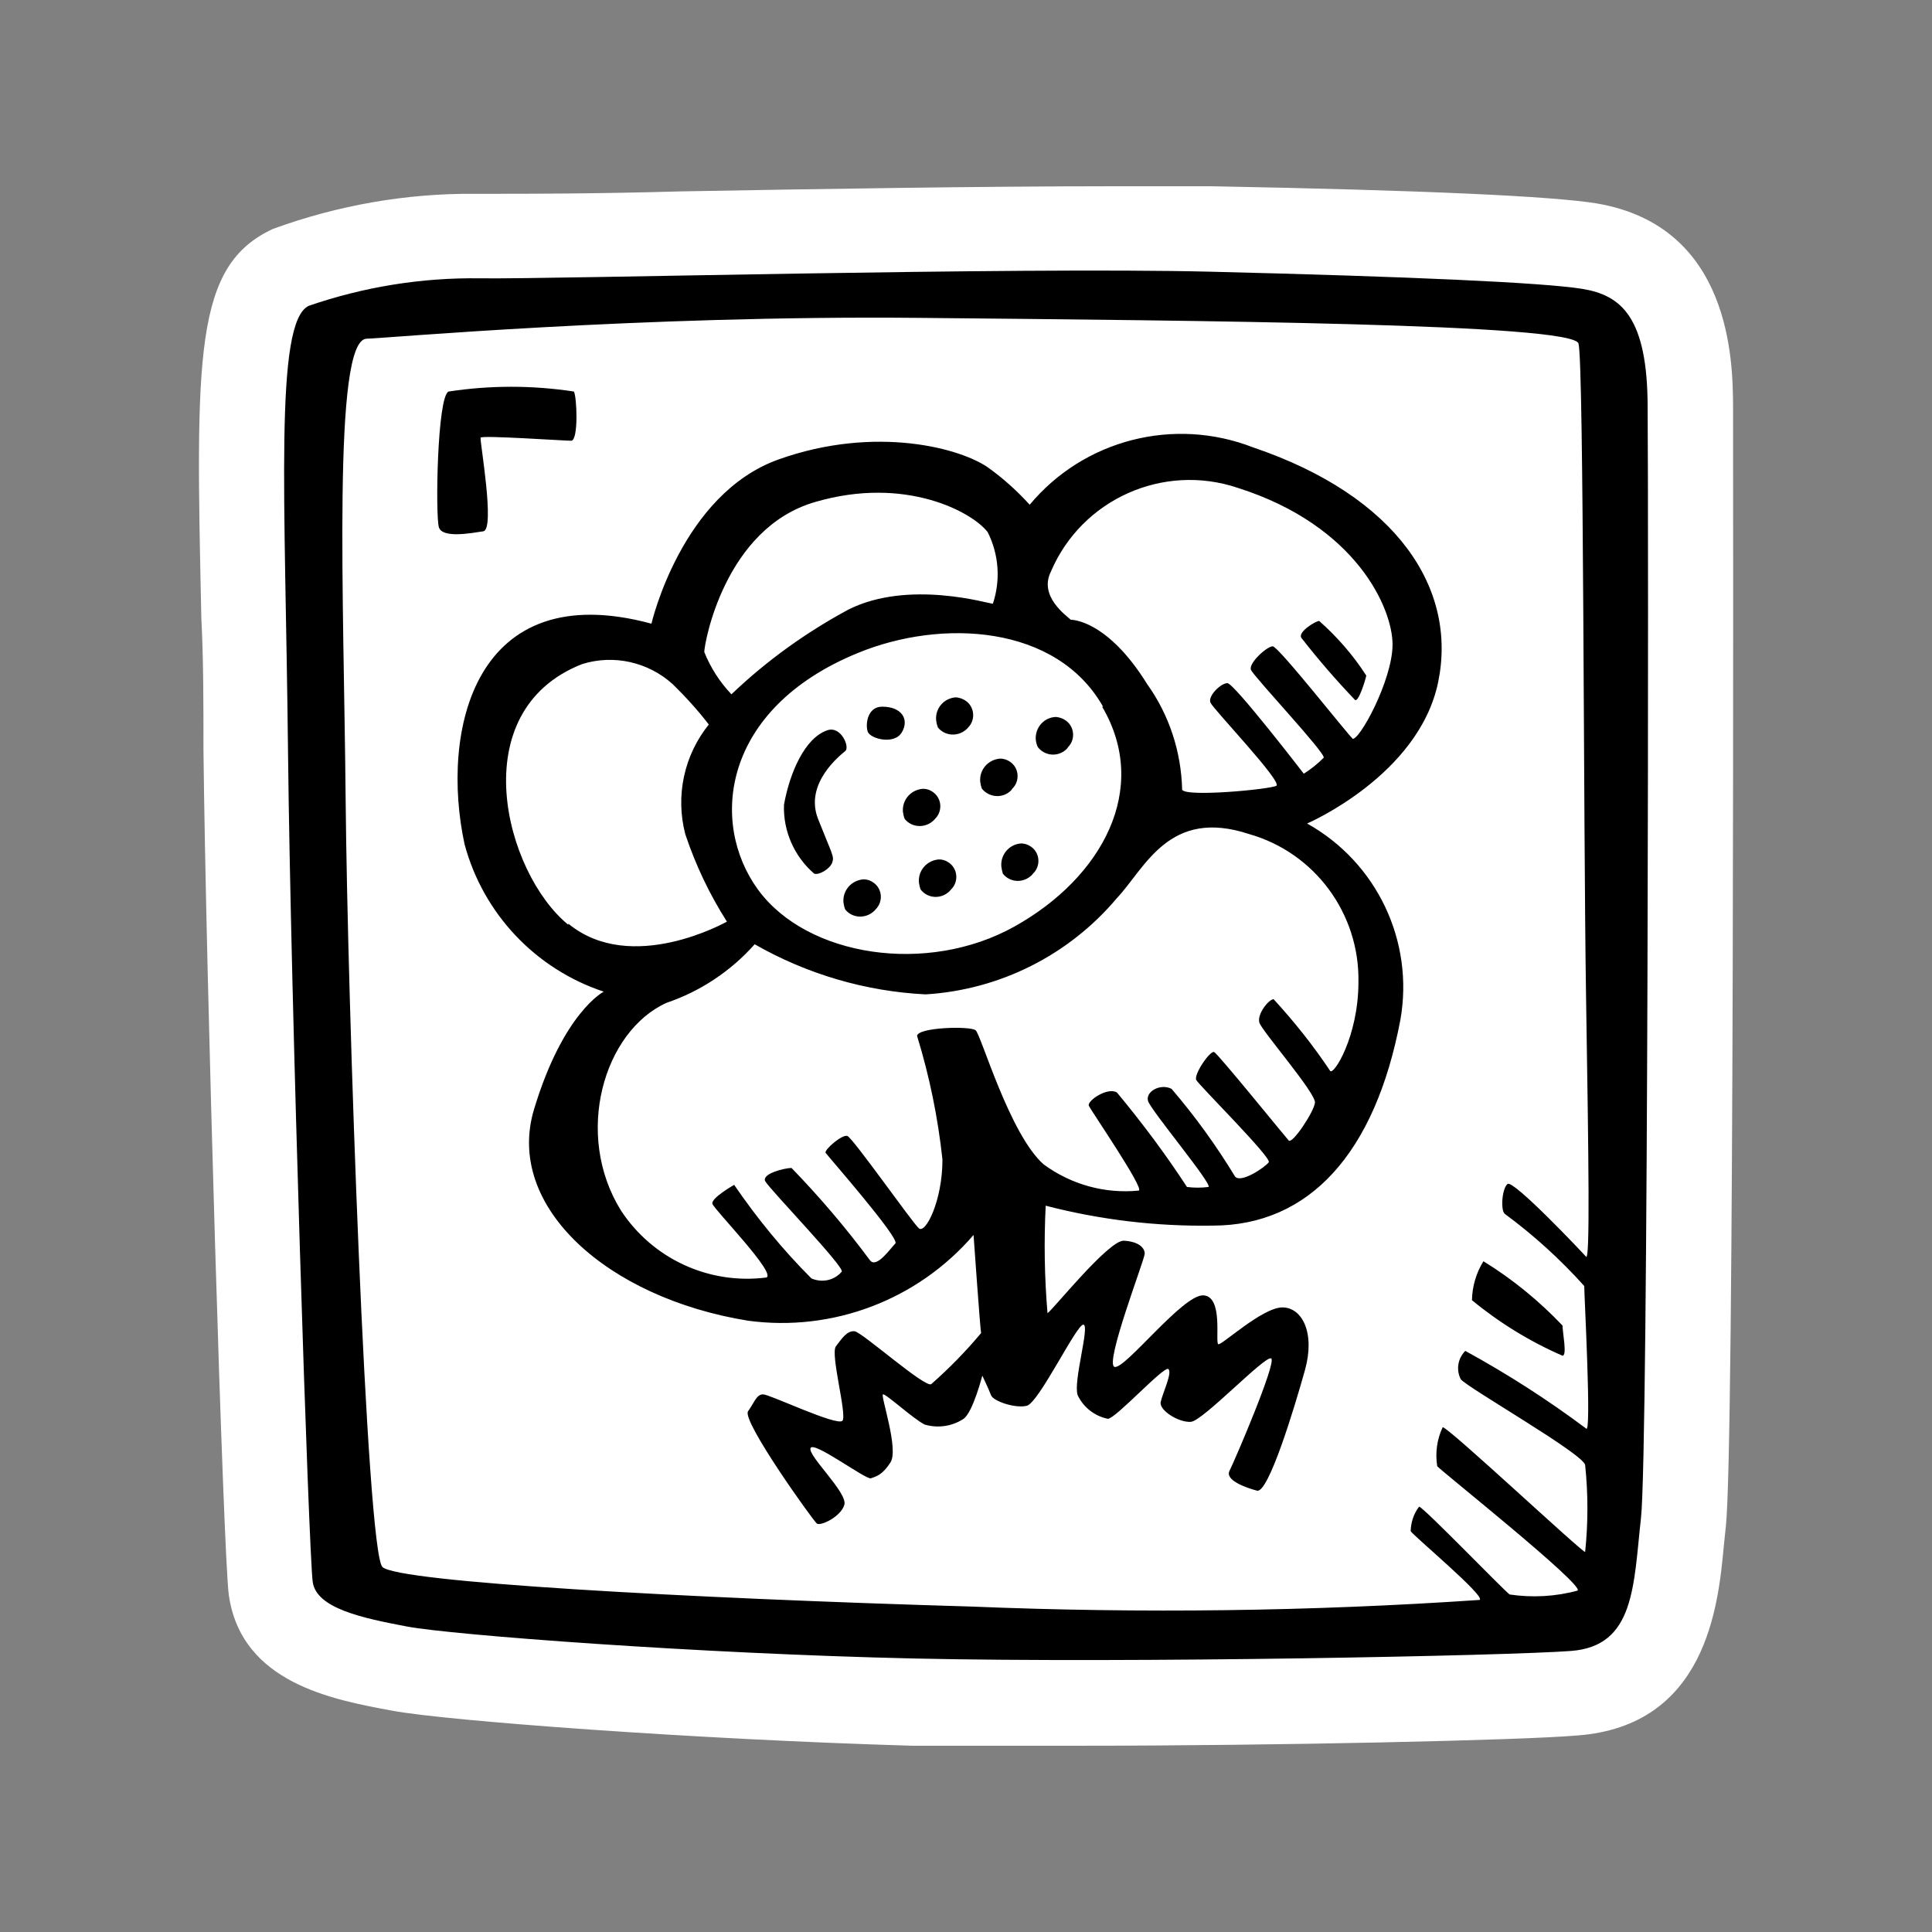
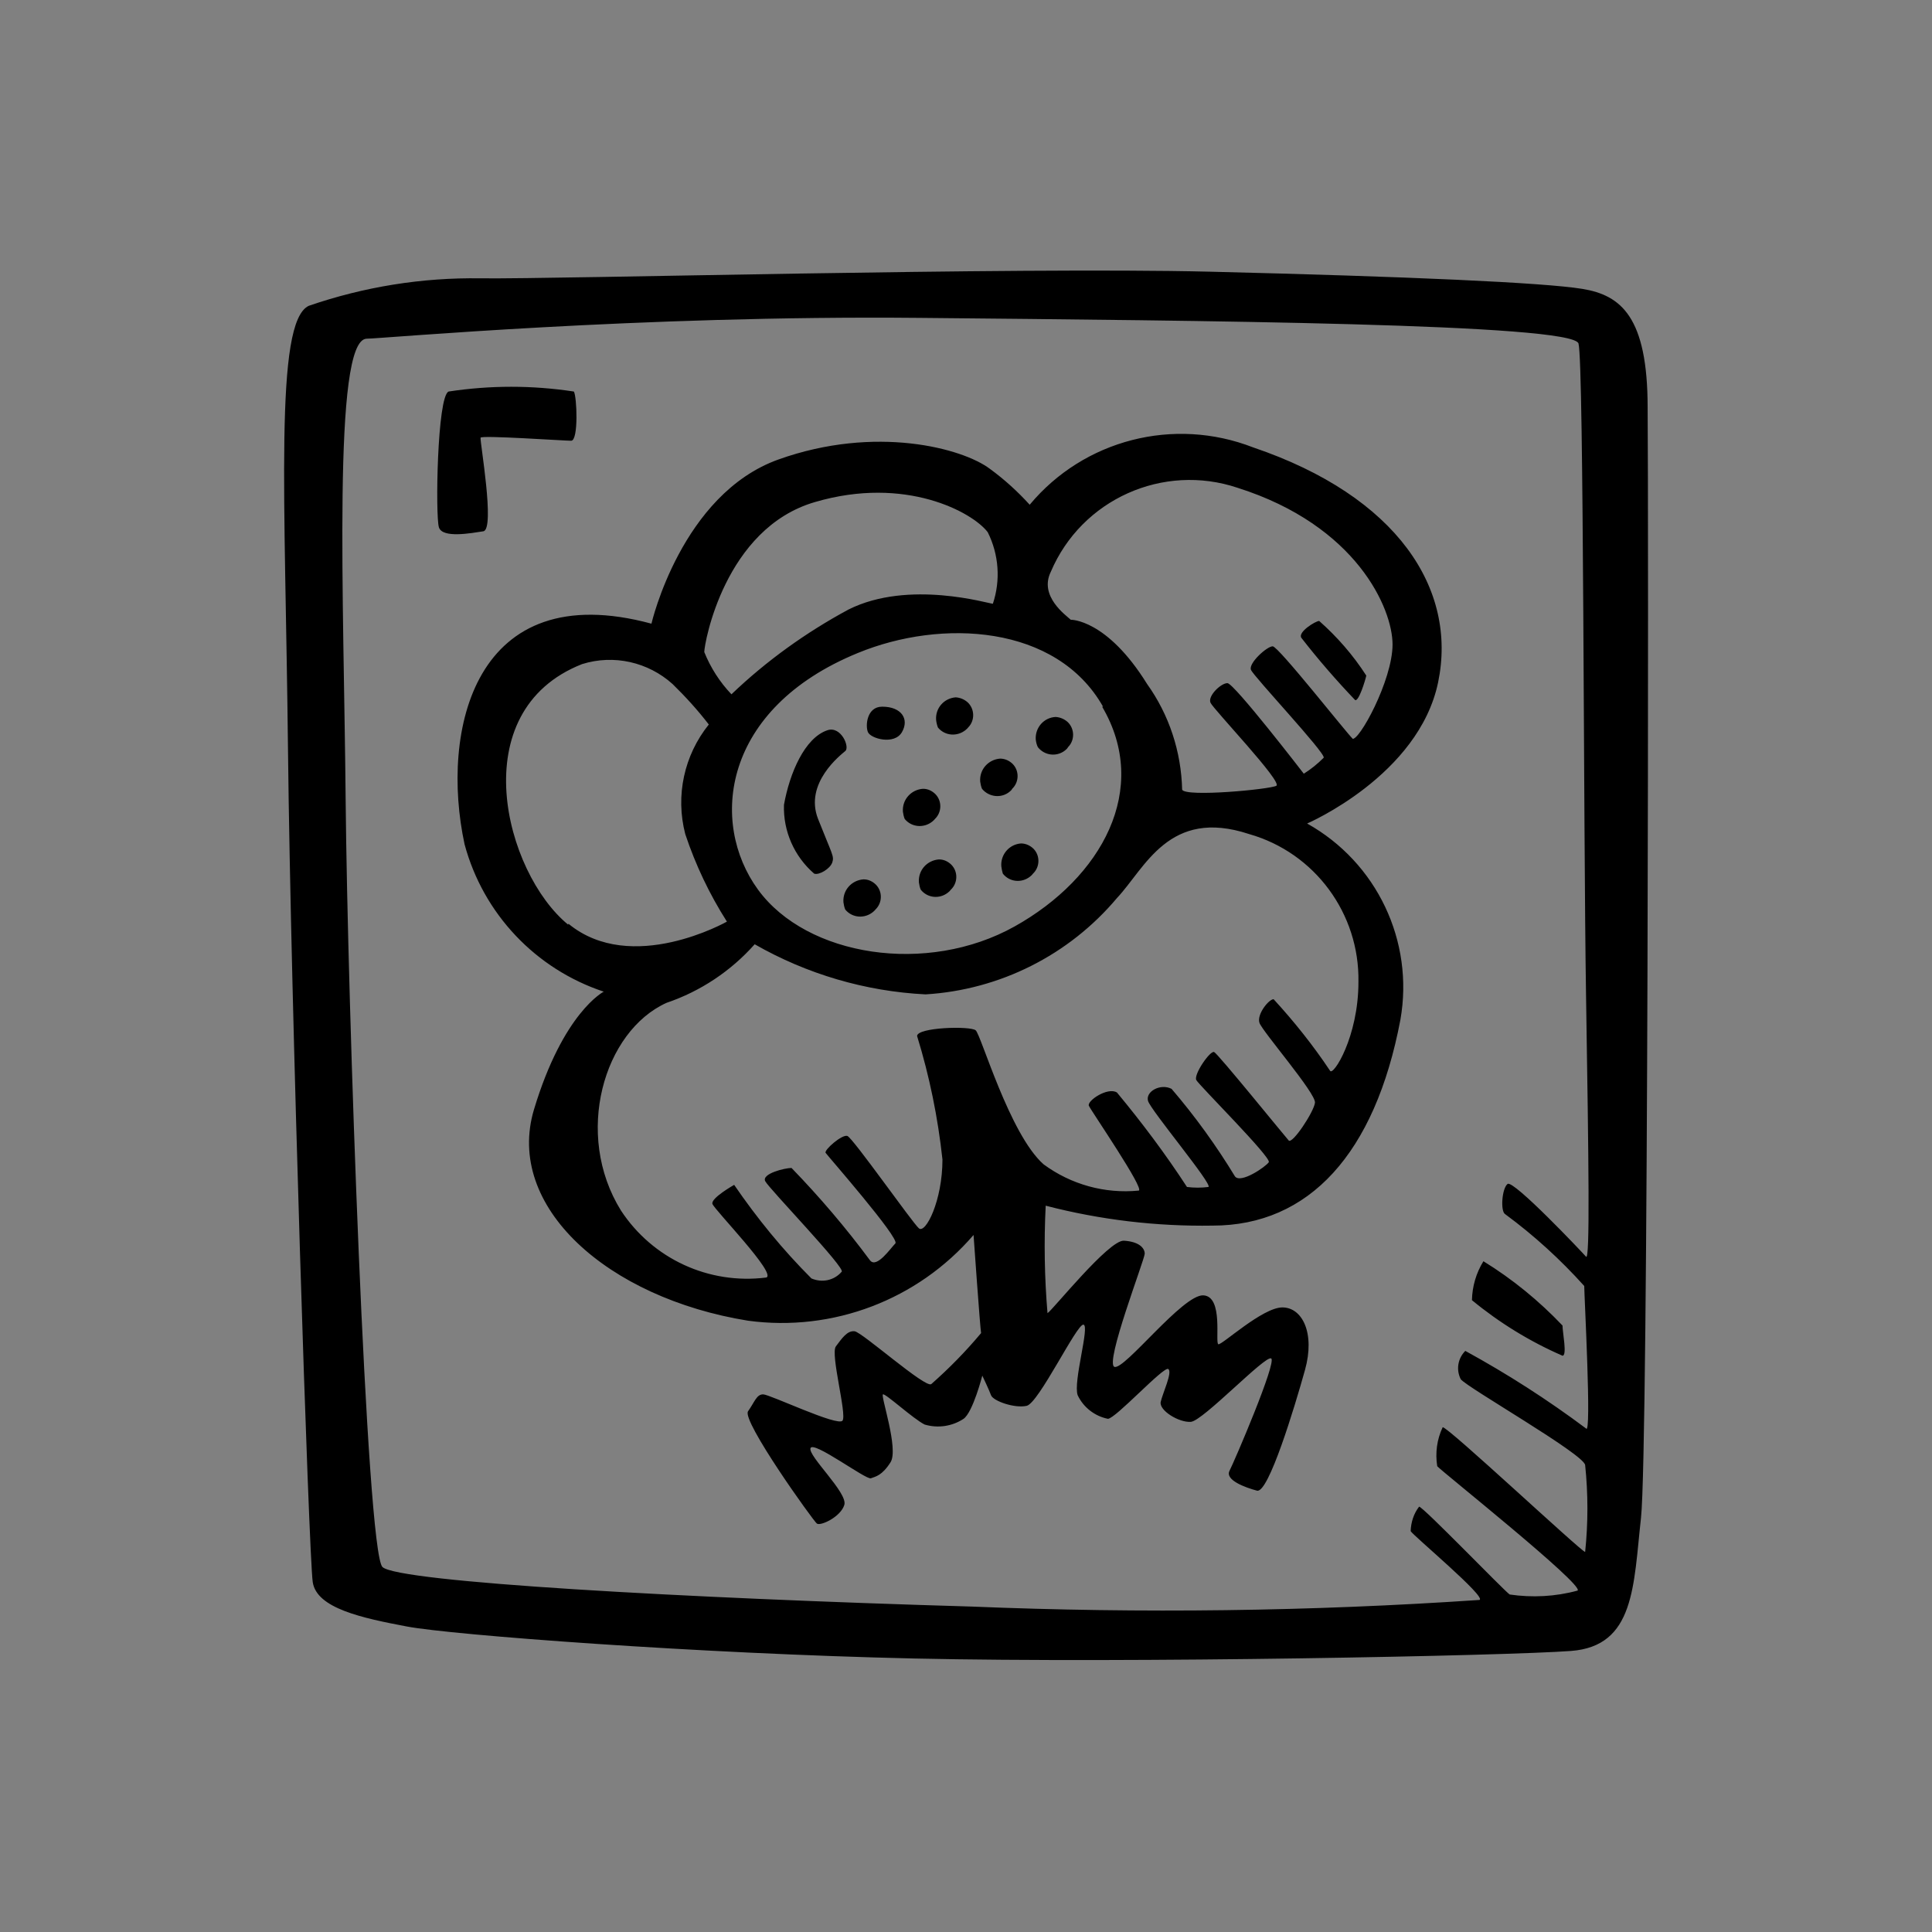
<svg xmlns="http://www.w3.org/2000/svg" version="1.1" id="Ebene_1" x="0px" y="0px" viewBox="0 0 64 64" style="enable-background:new 0 0 64 64;" xml:space="preserve">
  <rect x="0" y="0" width="64" height="64" fill="#808080" stroke="none" />
-   <path style="fill:#FFFFFF;" d="M35.71,57.83c-2,0-3.86,0-5.48,0C23,57.62,14.75,57,13,56.67c-2-0.37-5-0.92-5.42-3.83  c-0.18-1.23-0.76-20.57-0.84-28c0-1.55,0-3-0.07-4.36C6.48,11.75,6.42,8.79,9.05,7.58c2.14-0.78,4.41-1.18,6.69-1.16h0.56  c1.14,0,3.45,0,6.26-0.08c4.44-0.08,10-0.17,14.23-0.17h3.34c7,0.13,11.33,0.33,12.77,0.57c4.45,0.76,4.5,5.23,4.51,6.7  c0,2.48,0.05,34.59-0.24,37.13l-0.07,0.68c-0.18,1.92-0.57,5.92-4.85,6.24C50.41,57.65,42.25,57.83,35.71,57.83z" />
-   <path d="M54.58,13.5c0-3-0.88-3.72-2.16-3.93S46.64,9.16,40.08,9S18.54,9.25,15.92,9.22  c-1.94-0.03-3.86,0.28-5.69,0.91c-1.15,0.53-0.78,6.34-0.69,14.69s0.69,26.72,0.82,27.59s1.64,1.19,3.12,1.47s9.63,0.9,16.81,1.06  s19.63-0.09,21.75-0.25s2.07-2.16,2.32-4.41S54.61,16.5,54.58,13.5z M49.86,40.22c0.95,0.7,1.83,1.5,2.62,2.38  c0,0.31,0.25,5,0.06,4.72c-1.27-0.95-2.61-1.81-4-2.57c-0.25,0.25-0.31,0.63-0.15,0.94c0.22,0.28,4.06,2.47,4.12,2.84  c0.1,0.96,0.1,1.92,0,2.88c-0.12,0-4.59-4.19-4.72-4.13c-0.19,0.4-0.25,0.85-0.18,1.29c0.12,0.15,4.87,3.93,4.65,4.12  c-0.73,0.2-1.5,0.24-2.25,0.13c-0.19-0.13-2.87-2.91-3-2.91c-0.18,0.23-0.27,0.52-0.28,0.81c0.06,0.13,2.53,2.19,2.28,2.28  c-5.6,0.38-11.21,0.45-16.81,0.22c-9.56-0.28-19-0.81-19.53-1.31s-1.16-18.78-1.22-25.41s-0.44-15.22,0.69-15.28  c0.48,0,9-0.78,18.31-0.69s21.66,0.19,21.84,0.85s0.16,16,0.25,21.62s0.13,8.78,0,8.63s-2.41-2.56-2.6-2.41S49.7,40.13,49.86,40.22z   M15.92,14.5c0-0.09,2.75,0.1,3,0.1s0.19-1.47,0.09-1.63c-1.38-0.21-2.77-0.21-4.15,0c-0.38,0.16-0.44,4.13-0.32,4.5  s1.07,0.19,1.47,0.13S15.89,14.6,15.92,14.5z M48.76,43.07c0.91,0.75,1.92,1.37,3,1.84c0.16,0,0-0.78,0-1  c-0.78-0.82-1.66-1.54-2.62-2.13C48.9,42.17,48.77,42.61,48.76,43.07z M43.7,20.57c-0.12,0-0.72,0.37-0.59,0.56  c0.56,0.72,1.15,1.4,1.78,2.06c0.12,0.06,0.34-0.66,0.37-0.81C44.83,21.71,44.3,21.1,43.7,20.57z M41.51,14.82  c-2.62-1.02-5.6-0.26-7.4,1.9c-0.4-0.44-0.84-0.84-1.32-1.19c-0.9-0.68-3.78-1.46-7-0.31s-4.21,5.44-4.21,5.44  c-5.88-1.59-7,3.56-6.19,7.31c0.62,2.3,2.35,4.13,4.61,4.88c0,0-1.34,0.68-2.31,3.9s2.44,6.25,7.09,7c2.81,0.38,5.62-0.69,7.47-2.84  c0,0,0.22,3.12,0.25,3.25c-0.51,0.61-1.06,1.17-1.65,1.69c-0.19,0.15-2.29-1.72-2.54-1.75s-0.43,0.25-0.62,0.5s0.37,2.25,0.22,2.46  s-2.41-0.87-2.63-0.87s-0.28,0.25-0.5,0.56s2.16,3.63,2.28,3.72s0.79-0.22,0.91-0.62s-1.22-1.63-1.12-1.88s1.84,1.06,2,1  s0.37-0.09,0.65-0.53s-0.34-2.22-0.25-2.25s1,0.81,1.38,1c0.44,0.13,0.91,0.06,1.29-0.19c0.31-0.22,0.62-1.43,0.62-1.43  s0.22,0.46,0.29,0.65s0.78,0.44,1.18,0.35s1.66-2.72,1.88-2.69s-0.35,1.9-0.19,2.34c0.19,0.4,0.56,0.69,1,0.78  c0.25,0,1.85-1.75,2-1.65s-0.19,0.81-0.25,1.09s0.6,0.69,1,0.66s2.47-2.22,2.66-2.1s-1.22,3.41-1.38,3.72s0.53,0.56,0.91,0.66  s1.25-2.78,1.59-4s-0.09-2.07-0.75-2.07s-2,1.25-2.12,1.22s0.18-1.59-0.5-1.62s-2.6,2.47-2.94,2.37s1-3.56,1-3.75  s-0.19-0.4-0.69-0.43s-2.37,2.31-2.53,2.4c-0.1-1.18-0.12-2.37-0.06-3.56c1.81,0.47,3.67,0.69,5.53,0.66c3.19,0,5.38-2.38,6.22-6.82  c0.46-2.6-0.78-5.21-3.09-6.5c0,0,3.7-1.59,4.34-4.68S46.29,16.44,41.51,14.82z M36.51,23.41c1.6,2.72,0,5.66-2.9,7.28  s-6.88,1-8.5-1.22s-1.19-6,3.31-7.84c2.77-1.14,6.58-0.94,8.12,1.78L36.51,23.41z M27,16.63c3-0.88,5.22,0.34,5.72,1  c0.37,0.74,0.43,1.59,0.17,2.37c-0.13,0-2.78-0.81-4.78,0.19c-1.41,0.76-2.72,1.7-3.88,2.81c-0.39-0.41-0.69-0.88-0.9-1.4  C23.33,21.32,24,17.5,27,16.63z M18.82,30.63c-2.1-1.72-3.5-7.07,0.46-8.63c1.05-0.33,2.19-0.07,3,0.66  c0.43,0.42,0.83,0.86,1.2,1.34c-0.82,1.02-1.11,2.36-0.78,3.63c0.34,1.02,0.8,1.99,1.38,2.9c0,0-3.16,1.79-5.25,0.07L18.82,30.63z   M45,32.53c0,1.82-0.84,3.13-0.94,2.94c-0.56-0.84-1.19-1.63-1.87-2.37c-0.16,0-0.56,0.5-0.47,0.78s1.88,2.34,1.84,2.65  s-0.75,1.38-0.87,1.25s-2.34-2.87-2.47-2.93s-0.69,0.75-0.59,0.93s2.5,2.57,2.4,2.72s-0.93,0.72-1.12,0.47  c-0.62-1.02-1.32-1.99-2.1-2.9c-0.37-0.19-0.87,0.09-0.78,0.4s2.16,2.78,2,2.85c-0.24,0.03-0.47,0.03-0.71,0  c-0.71-1.09-1.49-2.13-2.32-3.13c-0.31-0.19-1,0.28-0.93,0.44s1.87,2.78,1.65,2.81c-1.12,0.11-2.24-0.2-3.15-0.87  c-1.13-1-2.07-4.29-2.25-4.44s-1.94-0.1-1.94,0.19c0.41,1.33,0.69,2.7,0.84,4.09c0,1.37-0.56,2.47-0.78,2.28s-2.19-3-2.37-3.06  s-0.78,0.47-0.72,0.56s2.47,2.84,2.31,3s-0.62,0.84-0.84,0.56c-0.8-1.08-1.67-2.1-2.6-3.06c-0.22,0-1,0.19-0.87,0.44  s2.69,2.9,2.53,3c-0.25,0.29-0.65,0.37-1,0.22c-0.95-0.95-1.8-1.99-2.56-3.1c0,0-0.78,0.44-0.72,0.63s2.16,2.34,1.78,2.44  c-1.9,0.24-3.76-0.62-4.81-2.22C19,37.57,20,34.16,22.08,33.22c1.12-0.38,2.13-1.05,2.92-1.94c1.73,0.99,3.67,1.56,5.66,1.66  c2.46-0.15,4.75-1.3,6.34-3.19c0.94-1,1.72-3,4.38-2.12C43.56,28.25,45.04,30.27,45,32.53z M44.81,24.47  c-0.15-0.12-2.46-3.06-2.65-3.06s-0.81,0.56-0.72,0.78s2.47,2.75,2.41,2.91c-0.2,0.2-0.42,0.38-0.66,0.53c0,0-2.31-3-2.53-3  S40,23.06,40.1,23.28s2.4,2.63,2.18,2.75s-3,0.38-3.12,0.13c-0.03-1.26-0.43-2.48-1.16-3.5c-1.34-2.16-2.53-2.13-2.53-2.13  c-0.16-0.15-1.06-0.78-0.66-1.59c1.02-2.4,3.72-3.61,6.19-2.78c3.94,1.25,5.13,4,5.13,5.19S45,24.6,44.79,24.47H44.81z M28,24.88  c0.16-0.13-0.14-0.84-0.59-0.69c-0.75,0.25-1.25,1.41-1.44,2.47c-0.03,0.87,0.34,1.71,1,2.28c0.16,0.06,0.53-0.16,0.6-0.37  s0-0.25-0.47-1.44S27.86,25,28,24.88z M29.22,23.41c-0.5,0-0.56,0.62-0.47,0.84s0.88,0.44,1.13,0s-0.03-0.84-0.65-0.84H29.22z   M31.07,24.1c0.23,0.28,0.64,0.31,0.92,0.08c0.03-0.03,0.06-0.05,0.08-0.08c0.23-0.23,0.22-0.61-0.01-0.83  c-0.11-0.1-0.25-0.16-0.4-0.17c-0.39,0.03-0.68,0.36-0.65,0.75C31.02,23.94,31.04,24.02,31.07,24.1L31.07,24.1z M35.38,24.75  c0.23-0.23,0.22-0.61-0.01-0.83c-0.11-0.1-0.25-0.16-0.4-0.17c-0.39,0.02-0.68,0.35-0.66,0.74c0.01,0.09,0.03,0.18,0.07,0.26  c0.22,0.28,0.62,0.33,0.9,0.11C35.32,24.83,35.36,24.79,35.38,24.75L35.38,24.75z M33.53,26.13c0.23-0.22,0.24-0.59,0.02-0.82  c-0.11-0.11-0.26-0.18-0.42-0.18c-0.39,0.03-0.69,0.36-0.66,0.76c0.01,0.08,0.03,0.17,0.06,0.24c0.23,0.28,0.64,0.32,0.91,0.1  C33.48,26.2,33.51,26.17,33.53,26.13L33.53,26.13z M33.22,28.94c0.22,0.28,0.62,0.32,0.9,0.1c0.04-0.03,0.07-0.06,0.1-0.1  c0.23-0.22,0.24-0.59,0.02-0.82c-0.11-0.11-0.26-0.18-0.42-0.18c-0.39,0.03-0.68,0.37-0.65,0.76C33.18,28.79,33.2,28.87,33.22,28.94  L33.22,28.94z M30.57,26.13c-0.39,0.03-0.69,0.36-0.66,0.76c0.01,0.08,0.03,0.17,0.06,0.24c0.23,0.28,0.64,0.31,0.92,0.08  c0.03-0.03,0.06-0.05,0.08-0.08c0.23-0.22,0.24-0.59,0.02-0.82c-0.11-0.11-0.25-0.18-0.41-0.18H30.57z M31.1,28.47  c-0.39,0.03-0.69,0.36-0.66,0.76c0.01,0.08,0.03,0.17,0.06,0.24c0.22,0.28,0.62,0.32,0.9,0.1c0.04-0.03,0.07-0.06,0.1-0.1  c0.23-0.22,0.24-0.59,0.02-0.82c-0.11-0.11-0.25-0.18-0.41-0.18H31.1z M28.6,29.13c-0.39,0.03-0.69,0.36-0.66,0.76  c0.01,0.08,0.03,0.17,0.06,0.24c0.23,0.28,0.64,0.31,0.92,0.08c0.03-0.03,0.06-0.05,0.08-0.08c0.23-0.22,0.24-0.59,0.02-0.82  c-0.11-0.11-0.25-0.18-0.41-0.18H28.6z" />
+   <path d="M54.58,13.5c0-3-0.88-3.72-2.16-3.93S46.64,9.16,40.08,9S18.54,9.25,15.92,9.22  c-1.94-0.03-3.86,0.28-5.69,0.91c-1.15,0.53-0.78,6.34-0.69,14.69s0.69,26.72,0.82,27.59s1.64,1.19,3.12,1.47s9.63,0.9,16.81,1.06  s19.63-0.09,21.75-0.25s2.07-2.16,2.32-4.41S54.61,16.5,54.58,13.5z M49.86,40.22c0.95,0.7,1.83,1.5,2.62,2.38  c0,0.31,0.25,5,0.06,4.72c-1.27-0.95-2.61-1.81-4-2.57c-0.25,0.25-0.31,0.63-0.15,0.94c0.22,0.28,4.06,2.47,4.12,2.84  c0.1,0.96,0.1,1.92,0,2.88c-0.12,0-4.59-4.19-4.72-4.13c-0.19,0.4-0.25,0.85-0.18,1.29c0.12,0.15,4.87,3.93,4.65,4.12  c-0.73,0.2-1.5,0.24-2.25,0.13c-0.19-0.13-2.87-2.91-3-2.91c-0.18,0.23-0.27,0.52-0.28,0.81c0.06,0.13,2.53,2.19,2.28,2.28  c-5.6,0.38-11.21,0.45-16.81,0.22c-9.56-0.28-19-0.81-19.53-1.31s-1.16-18.78-1.22-25.41s-0.44-15.22,0.69-15.28  c0.48,0,9-0.78,18.31-0.69s21.66,0.19,21.84,0.85s0.16,16,0.25,21.62s0.13,8.78,0,8.63s-2.41-2.56-2.6-2.41S49.7,40.13,49.86,40.22z   M15.92,14.5c0-0.09,2.75,0.1,3,0.1s0.19-1.47,0.09-1.63c-1.38-0.21-2.77-0.21-4.15,0c-0.38,0.16-0.44,4.13-0.32,4.5  s1.07,0.19,1.47,0.13S15.89,14.6,15.92,14.5z M48.76,43.07c0.91,0.75,1.92,1.37,3,1.84c0.16,0,0-0.78,0-1  c-0.78-0.82-1.66-1.54-2.62-2.13C48.9,42.17,48.77,42.61,48.76,43.07z M43.7,20.57c-0.12,0-0.72,0.37-0.59,0.56  c0.56,0.72,1.15,1.4,1.78,2.06c0.12,0.06,0.34-0.66,0.37-0.81C44.83,21.71,44.3,21.1,43.7,20.57z M41.51,14.82  c-2.62-1.02-5.6-0.26-7.4,1.9c-0.4-0.44-0.84-0.84-1.32-1.19c-0.9-0.68-3.78-1.46-7-0.31s-4.21,5.44-4.21,5.44  c-5.88-1.59-7,3.56-6.19,7.31c0.62,2.3,2.35,4.13,4.61,4.88c0,0-1.34,0.68-2.31,3.9s2.44,6.25,7.09,7c2.81,0.38,5.62-0.69,7.47-2.84  c0,0,0.22,3.12,0.25,3.25c-0.51,0.61-1.06,1.17-1.65,1.69c-0.19,0.15-2.29-1.72-2.54-1.75s-0.43,0.25-0.62,0.5s0.37,2.25,0.22,2.46  s-2.41-0.87-2.63-0.87s-0.28,0.25-0.5,0.56s2.16,3.63,2.28,3.72s0.79-0.22,0.91-0.62s-1.22-1.63-1.12-1.88s1.84,1.06,2,1  s0.37-0.09,0.65-0.53s-0.34-2.22-0.25-2.25s1,0.81,1.38,1c0.44,0.13,0.91,0.06,1.29-0.19c0.31-0.22,0.62-1.43,0.62-1.43  s0.22,0.46,0.29,0.65s0.78,0.44,1.18,0.35s1.66-2.72,1.88-2.69s-0.35,1.9-0.19,2.34c0.19,0.4,0.56,0.69,1,0.78  c0.25,0,1.85-1.75,2-1.65s-0.19,0.81-0.25,1.09s0.6,0.69,1,0.66s2.47-2.22,2.66-2.1s-1.22,3.41-1.38,3.72s0.53,0.56,0.91,0.66  s1.25-2.78,1.59-4s-0.09-2.07-0.75-2.07s-2,1.25-2.12,1.22s0.18-1.59-0.5-1.62s-2.6,2.47-2.94,2.37s1-3.56,1-3.75  s-0.19-0.4-0.69-0.43s-2.37,2.31-2.53,2.4c-0.1-1.18-0.12-2.37-0.06-3.56c1.81,0.47,3.67,0.69,5.53,0.66c3.19,0,5.38-2.38,6.22-6.82  c0.46-2.6-0.78-5.21-3.09-6.5c0,0,3.7-1.59,4.34-4.68S46.29,16.44,41.51,14.82z M36.51,23.41c1.6,2.72,0,5.66-2.9,7.28  s-6.88,1-8.5-1.22s-1.19-6,3.31-7.84c2.77-1.14,6.58-0.94,8.12,1.78L36.51,23.41z M27,16.63c3-0.88,5.22,0.34,5.72,1  c0.37,0.74,0.43,1.59,0.17,2.37c-0.13,0-2.78-0.81-4.78,0.19c-1.41,0.76-2.72,1.7-3.88,2.81c-0.39-0.41-0.69-0.88-0.9-1.4  C23.33,21.32,24,17.5,27,16.63z M18.82,30.63c-2.1-1.72-3.5-7.07,0.46-8.63c1.05-0.33,2.19-0.07,3,0.66  c0.43,0.42,0.83,0.86,1.2,1.34c-0.82,1.02-1.11,2.36-0.78,3.63c0.34,1.02,0.8,1.99,1.38,2.9c0,0-3.16,1.79-5.25,0.07L18.82,30.63z   M45,32.53c0,1.82-0.84,3.13-0.94,2.94c-0.56-0.84-1.19-1.63-1.87-2.37c-0.16,0-0.56,0.5-0.47,0.78s1.88,2.34,1.84,2.65  s-0.75,1.38-0.87,1.25s-2.34-2.87-2.47-2.93s-0.69,0.75-0.59,0.93s2.5,2.57,2.4,2.72s-0.93,0.72-1.12,0.47  c-0.62-1.02-1.32-1.99-2.1-2.9c-0.37-0.19-0.87,0.09-0.78,0.4s2.16,2.78,2,2.85c-0.24,0.03-0.47,0.03-0.71,0  c-0.71-1.09-1.49-2.13-2.32-3.13c-0.31-0.19-1,0.28-0.93,0.44s1.87,2.78,1.65,2.81c-1.12,0.11-2.24-0.2-3.15-0.87  c-1.13-1-2.07-4.29-2.25-4.44s-1.94-0.1-1.94,0.19c0.41,1.33,0.69,2.7,0.84,4.09c0,1.37-0.56,2.47-0.78,2.28s-2.19-3-2.37-3.06  s-0.78,0.47-0.72,0.56s2.47,2.84,2.31,3s-0.62,0.84-0.84,0.56c-0.8-1.08-1.67-2.1-2.6-3.06c-0.22,0-1,0.19-0.87,0.44  s2.69,2.9,2.53,3c-0.25,0.29-0.65,0.37-1,0.22c-0.95-0.95-1.8-1.99-2.56-3.1c0,0-0.78,0.44-0.72,0.63s2.16,2.34,1.78,2.44  c-1.9,0.24-3.76-0.62-4.81-2.22C19,37.57,20,34.16,22.08,33.22c1.12-0.38,2.13-1.05,2.92-1.94c1.73,0.99,3.67,1.56,5.66,1.66  c2.46-0.15,4.75-1.3,6.34-3.19c0.94-1,1.72-3,4.38-2.12C43.56,28.25,45.04,30.27,45,32.53z M44.81,24.47  c-0.15-0.12-2.46-3.06-2.65-3.06s-0.81,0.56-0.72,0.78s2.47,2.75,2.41,2.91c-0.2,0.2-0.42,0.38-0.66,0.53c0,0-2.31-3-2.53-3  S40,23.06,40.1,23.28s2.4,2.63,2.18,2.75s-3,0.38-3.12,0.13c-0.03-1.26-0.43-2.48-1.16-3.5c-1.34-2.16-2.53-2.13-2.53-2.13  c-0.16-0.15-1.06-0.78-0.66-1.59c1.02-2.4,3.72-3.61,6.19-2.78c3.94,1.25,5.13,4,5.13,5.19S45,24.6,44.79,24.47H44.81z M28,24.88  c0.16-0.13-0.14-0.84-0.59-0.69c-0.75,0.25-1.25,1.41-1.44,2.47c-0.03,0.87,0.34,1.71,1,2.28c0.16,0.06,0.53-0.16,0.6-0.37  s0-0.25-0.47-1.44S27.86,25,28,24.88z M29.22,23.41c-0.5,0-0.56,0.62-0.47,0.84s0.88,0.44,1.13,0s-0.03-0.84-0.65-0.84H29.22z   M31.07,24.1c0.23,0.28,0.64,0.31,0.92,0.08c0.03-0.03,0.06-0.05,0.08-0.08c0.23-0.23,0.22-0.61-0.01-0.83  c-0.11-0.1-0.25-0.16-0.4-0.17c-0.39,0.03-0.68,0.36-0.65,0.75C31.02,23.94,31.04,24.02,31.07,24.1L31.07,24.1z M35.38,24.75  c0.23-0.23,0.22-0.61-0.01-0.83c-0.11-0.1-0.25-0.16-0.4-0.17c-0.39,0.02-0.68,0.35-0.66,0.74c0.01,0.09,0.03,0.18,0.07,0.26  c0.22,0.28,0.62,0.33,0.9,0.11C35.32,24.83,35.36,24.79,35.38,24.75L35.38,24.75z M33.53,26.13c0.23-0.22,0.24-0.59,0.02-0.82  c-0.11-0.11-0.26-0.18-0.42-0.18c-0.39,0.03-0.69,0.36-0.66,0.76c0.01,0.08,0.03,0.17,0.06,0.24c0.23,0.28,0.64,0.32,0.91,0.1  C33.48,26.2,33.51,26.17,33.53,26.13L33.53,26.13z M33.22,28.94c0.22,0.28,0.62,0.32,0.9,0.1c0.04-0.03,0.07-0.06,0.1-0.1  c0.23-0.22,0.24-0.59,0.02-0.82c-0.11-0.11-0.26-0.18-0.42-0.18c-0.39,0.03-0.68,0.37-0.65,0.76C33.18,28.79,33.2,28.87,33.22,28.94  L33.22,28.94z M30.57,26.13c-0.39,0.03-0.69,0.36-0.66,0.76c0.01,0.08,0.03,0.17,0.06,0.24c0.23,0.28,0.64,0.31,0.92,0.08  c0.03-0.03,0.06-0.05,0.08-0.08c0.23-0.22,0.24-0.59,0.02-0.82c-0.11-0.11-0.25-0.18-0.41-0.18z M31.1,28.47  c-0.39,0.03-0.69,0.36-0.66,0.76c0.01,0.08,0.03,0.17,0.06,0.24c0.22,0.28,0.62,0.32,0.9,0.1c0.04-0.03,0.07-0.06,0.1-0.1  c0.23-0.22,0.24-0.59,0.02-0.82c-0.11-0.11-0.25-0.18-0.41-0.18H31.1z M28.6,29.13c-0.39,0.03-0.69,0.36-0.66,0.76  c0.01,0.08,0.03,0.17,0.06,0.24c0.23,0.28,0.64,0.31,0.92,0.08c0.03-0.03,0.06-0.05,0.08-0.08c0.23-0.22,0.24-0.59,0.02-0.82  c-0.11-0.11-0.25-0.18-0.41-0.18H28.6z" />
</svg>